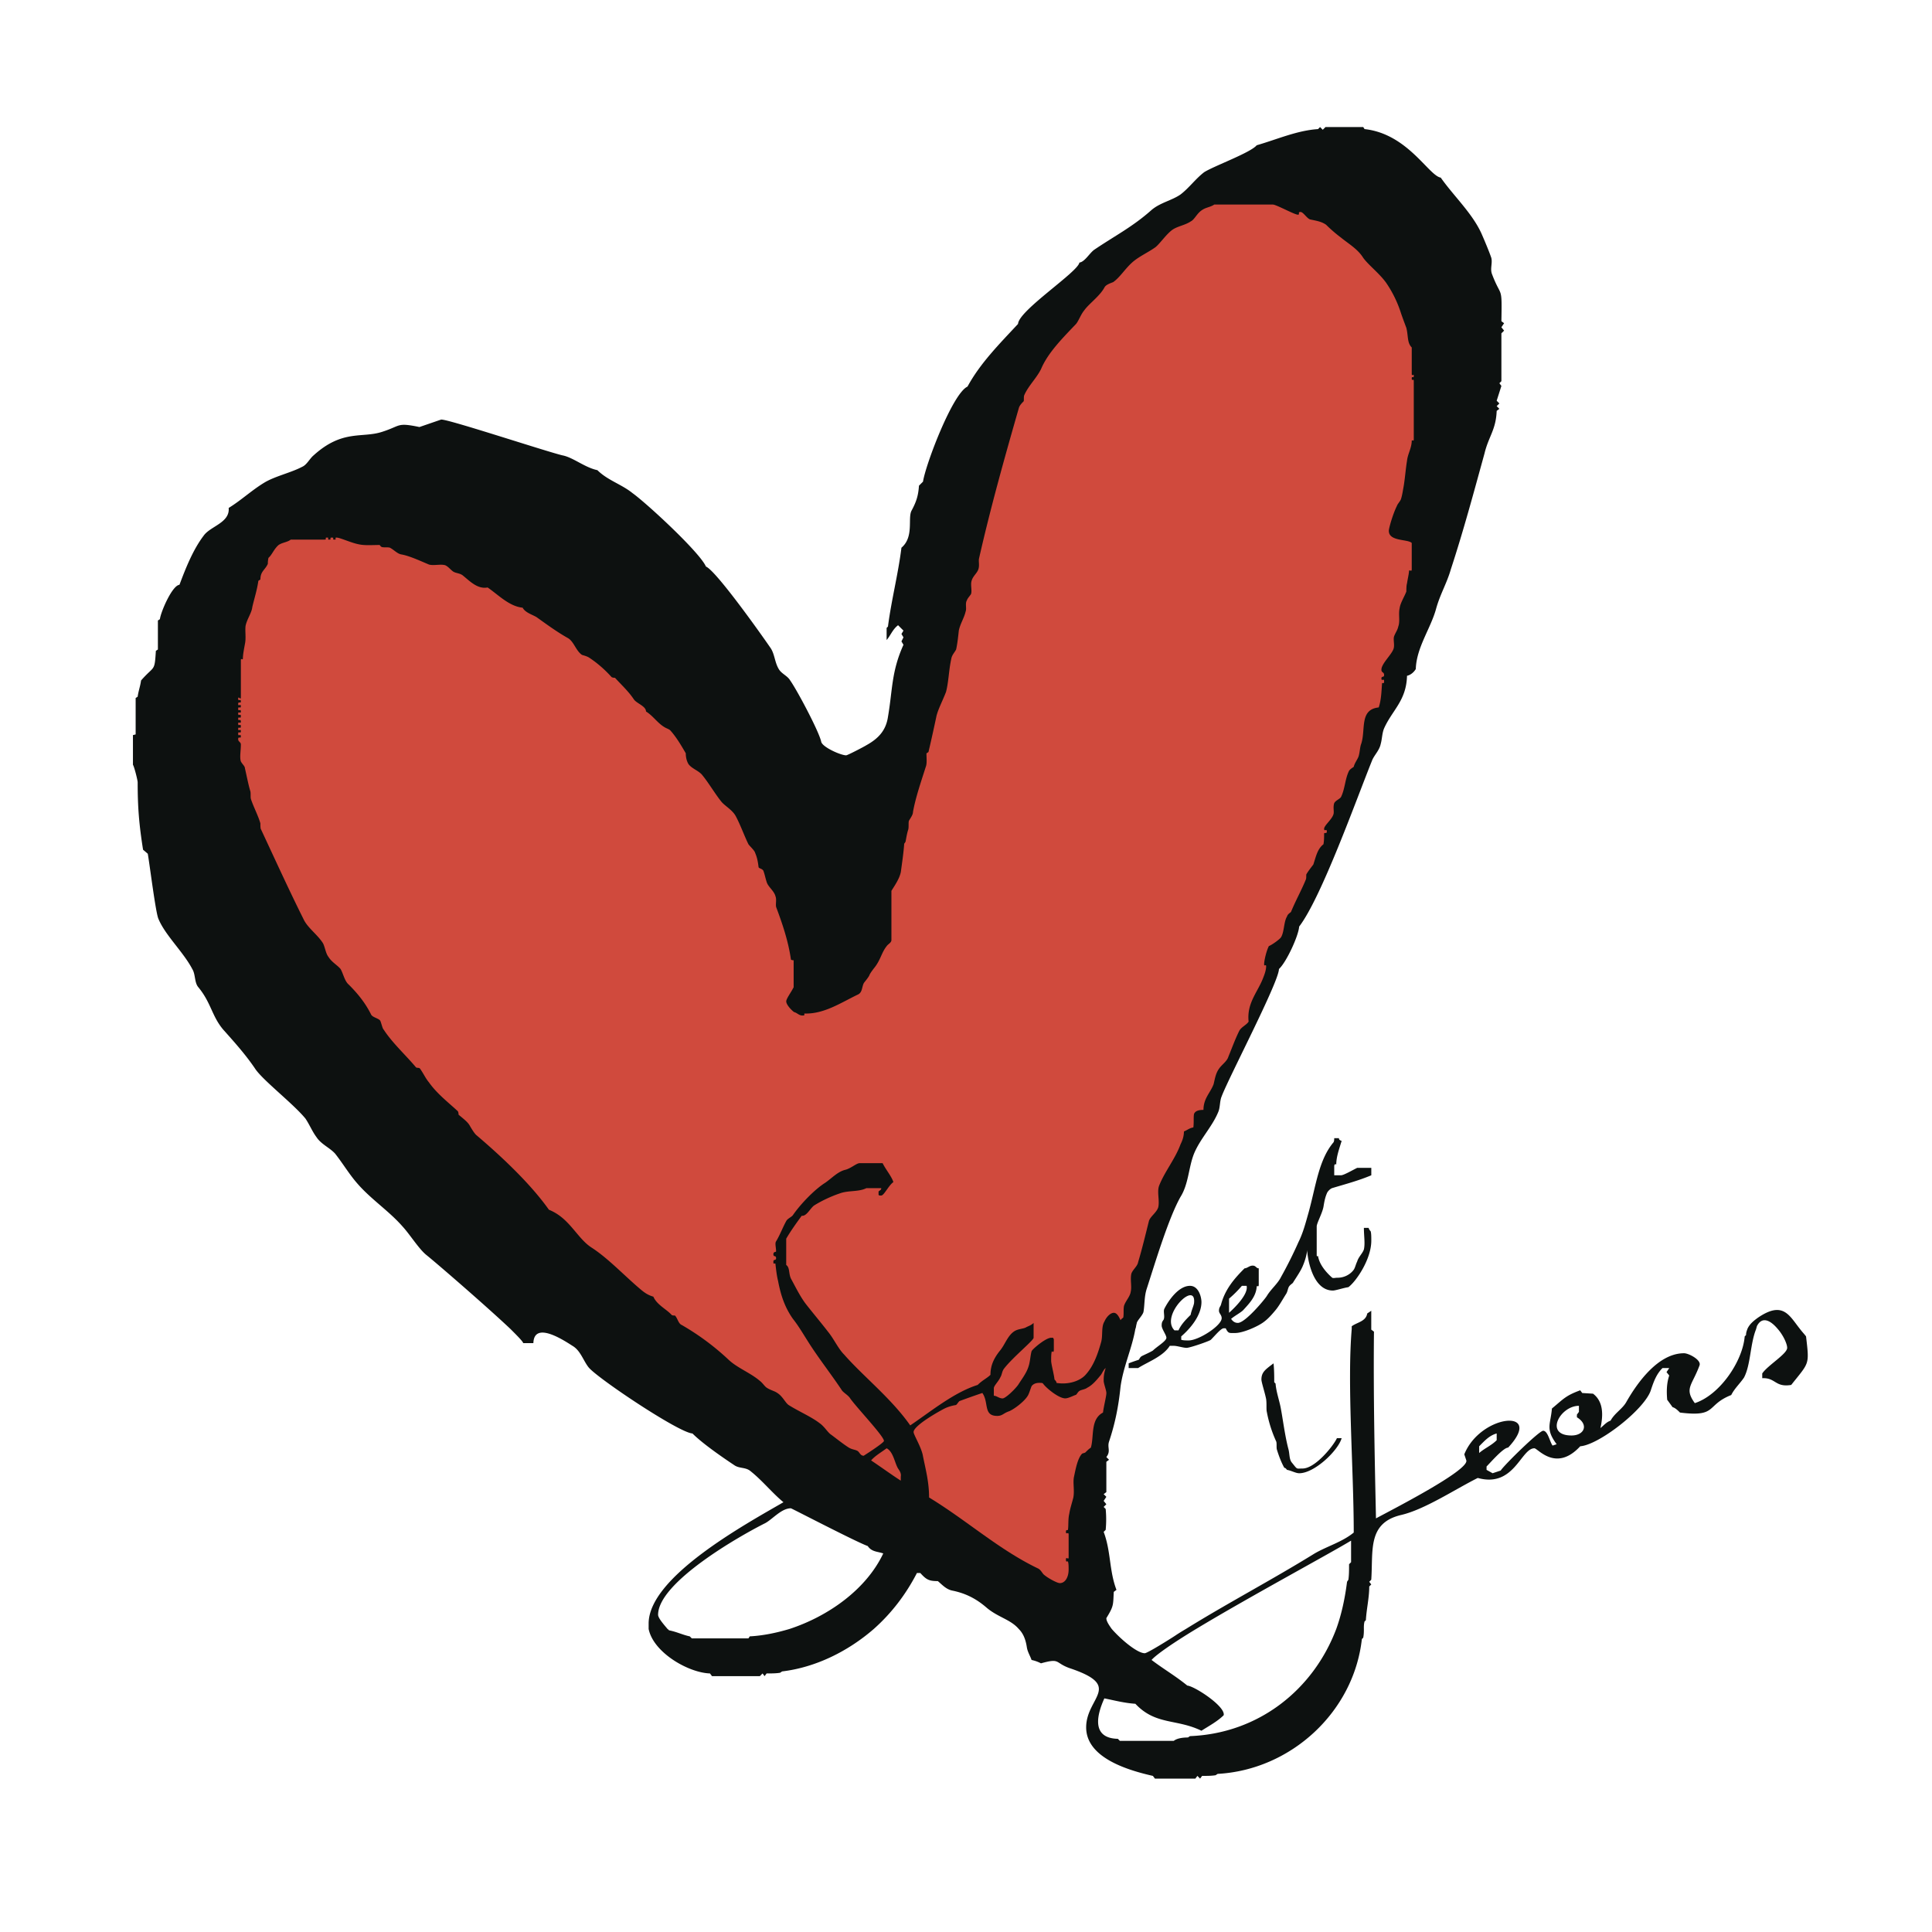
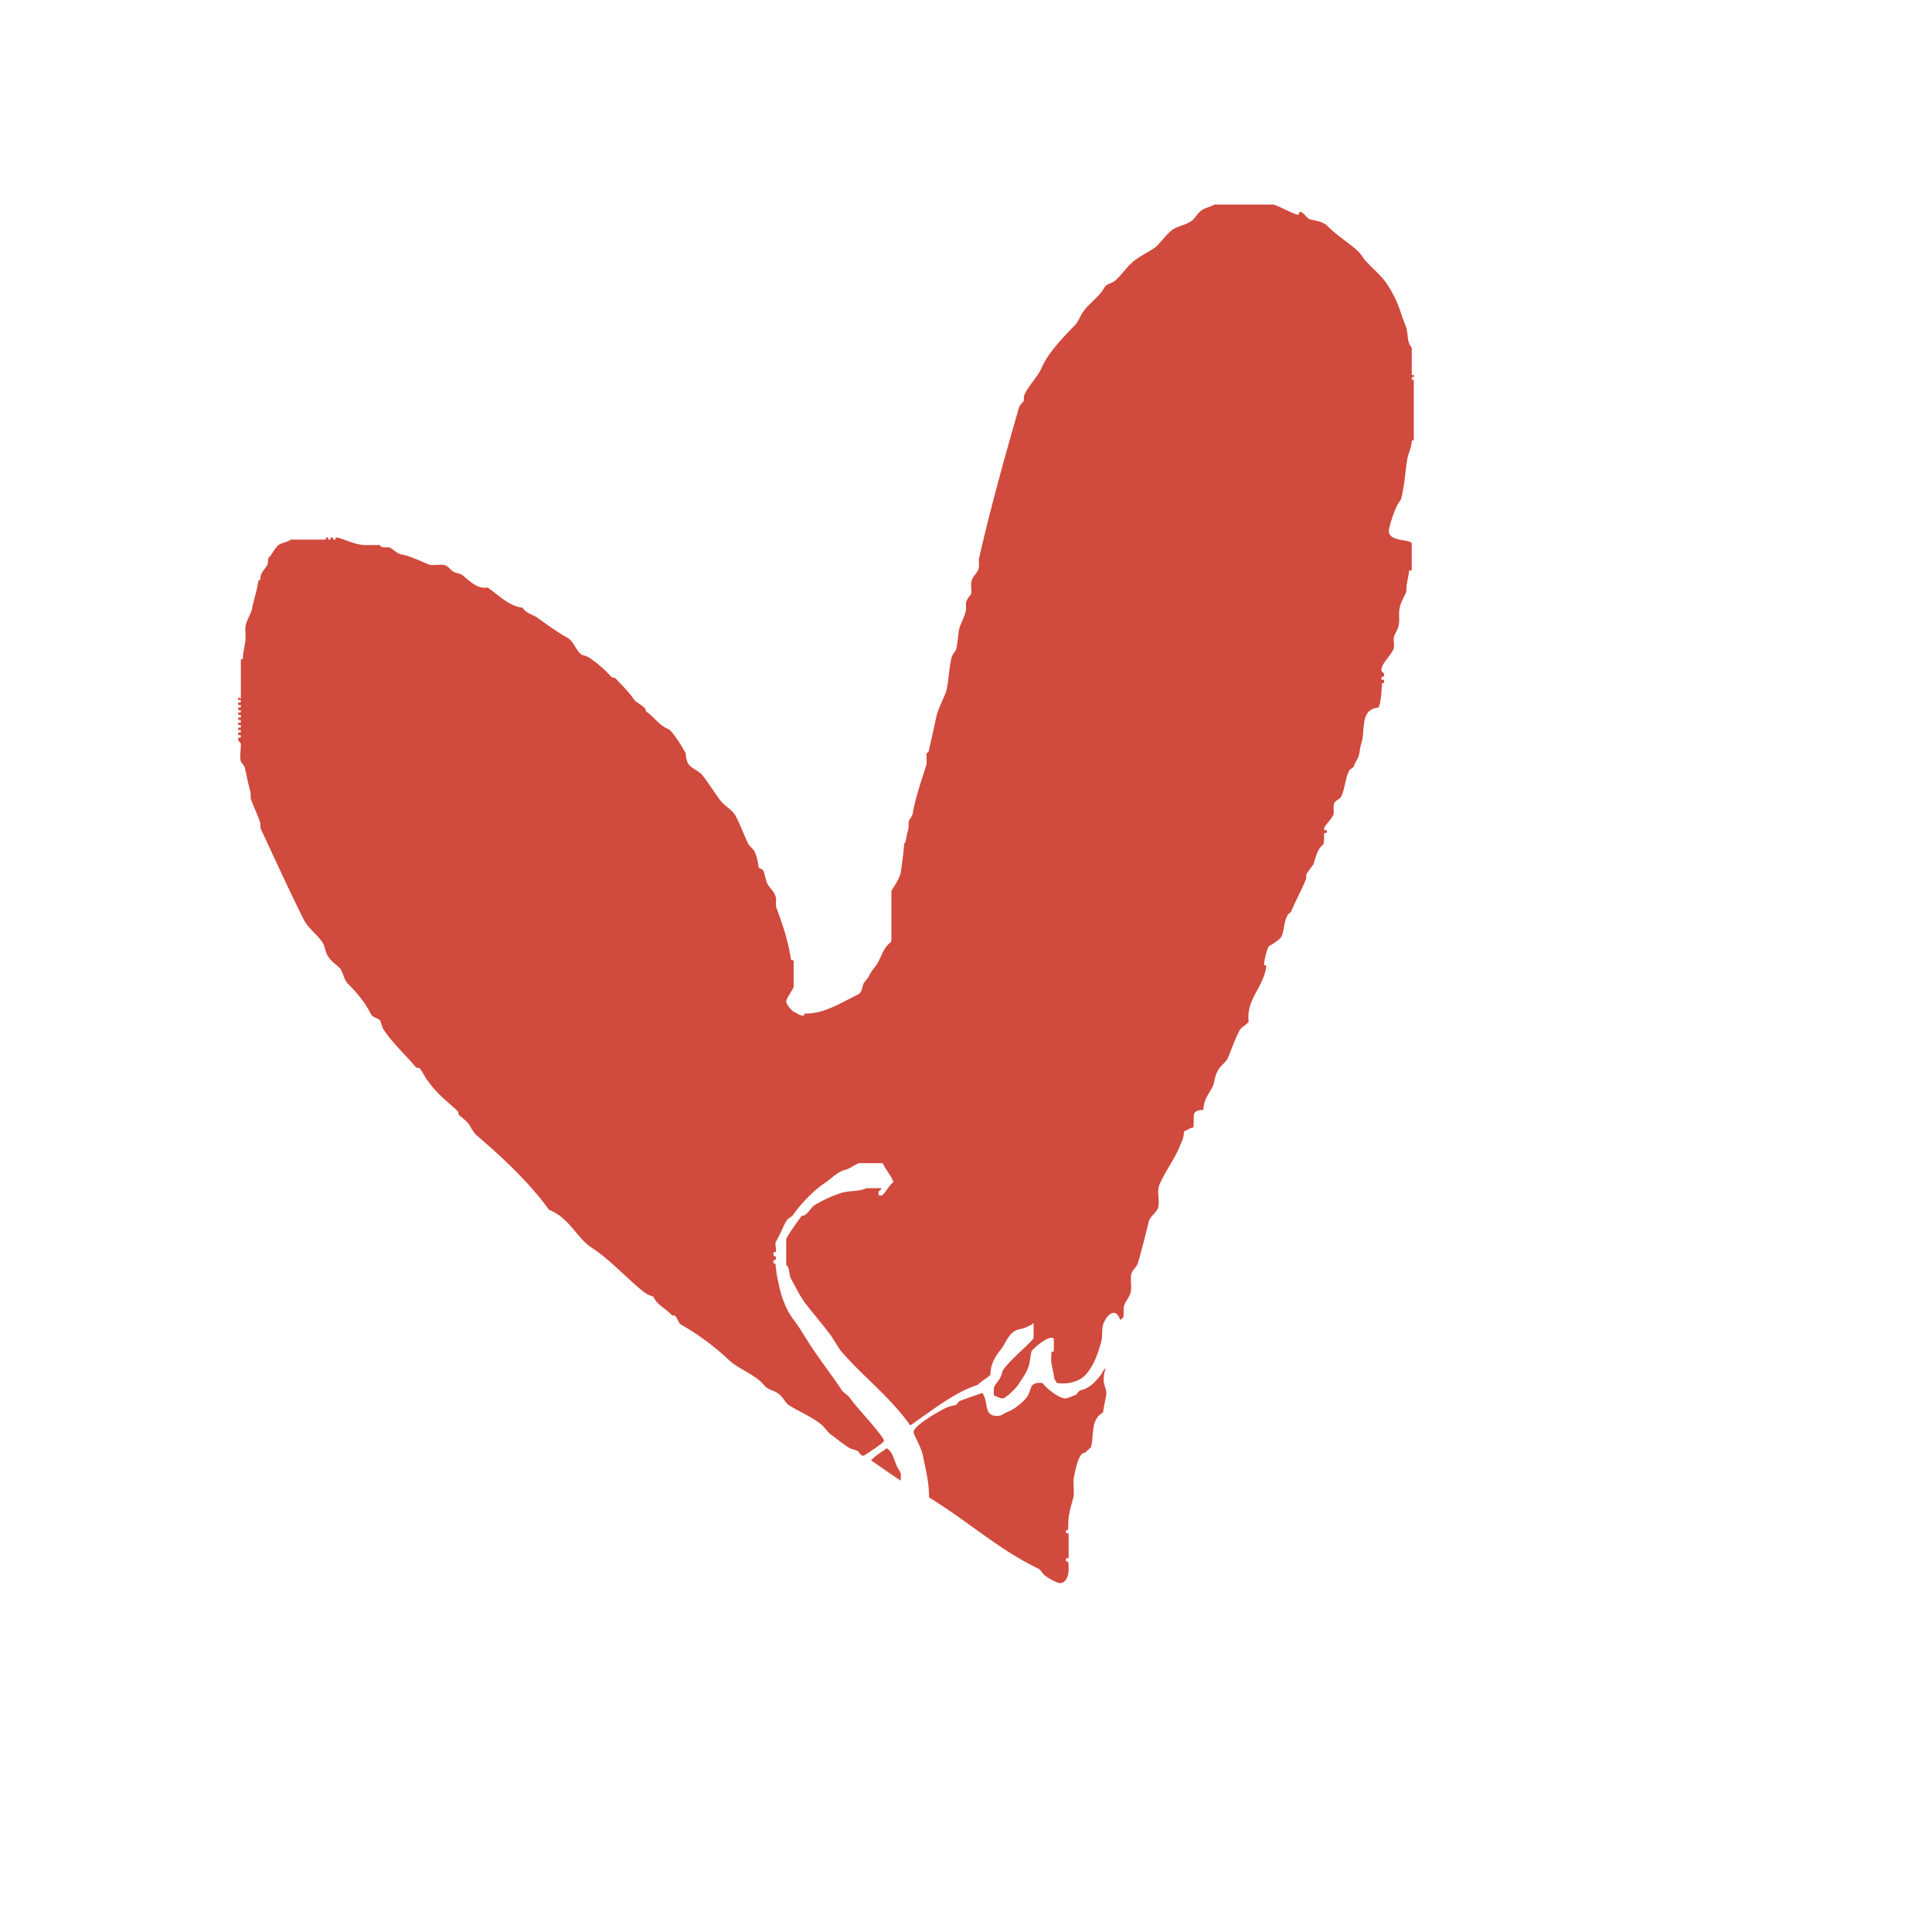
<svg xmlns="http://www.w3.org/2000/svg" width="2500" height="2500" viewBox="0 0 192.756 192.756">
  <g fill-rule="evenodd" clip-rule="evenodd">
-     <path fill="#fff" d="M0 0h192.756v192.756H0V0z" />
-     <path d="M78.773 162.521c-1.345.403-2.69.672-3.968.739l-.135.202h-5.649l-.202-.202c-.673-.135-1.345-.471-2.085-.605 0-.066-.067-.066-.135-.134-.336-.404-.941-1.077-.941-1.413 0-3.228 8.138-7.869 10.694-9.146.739-.403 1.614-1.479 2.556-1.479.067 0 6.524 3.362 7.667 3.767.403.604 1.008.538 1.546.739-1.681 3.564-5.448 6.254-9.348 7.532zm48.289-26.499c.068.672.068 1.277.068 1.883l.133.135c.068.874.404 1.748.539 2.556.201 1.076.402 2.69.74 3.968.135.471.066 1.009.336 1.346.605.739.404.604 1.076.604 1.277 0 3.094-2.286 3.43-3.026h.471c-.336 1.211-2.689 3.498-4.236 3.498-.336 0-.809-.27-1.211-.337-.068-.066-.135-.202-.27-.202-.27-.471-.537-1.143-.74-1.815-.066-.201 0-.605-.066-.807a12.663 12.663 0 0 1-.941-2.96c-.068-.269 0-.807-.068-1.277-.133-.673-.471-1.682-.471-1.95 0-.742.404-1.01 1.21-1.616zm6.053-22.463h.471c0 .135.068.202.27.269-.27.875-.537 1.615-.537 2.354 0 0-.203-.135-.203.202v.874h.674c.268 0 1.076-.471 1.613-.739h1.412v.739c-1.277.538-2.555.874-3.9 1.278-.201.067-.471.336-.537.538-.203.471-.27.941-.338 1.345-.133.672-.672 1.614-.672 1.95v2.825c0 .27.066.066.135.134.135.875.875 1.682 1.412 2.152.135.067.27 0 .539 0 .672 0 1.277-.336 1.613-.807.135-.202.201-.538.336-.808.135-.471.539-.807.672-1.21.135-.605 0-1.346 0-2.152h.473a.7.7 0 0 0 .201.336c.066.202.066.605.066.941 0 1.884-1.547 4.104-2.287 4.642-.471.066-1.277.336-1.545.336-1.951 0-2.49-2.959-2.557-3.901v-.134a6.027 6.027 0 0 1-.404 1.479c-.201.538-.672 1.21-1.008 1.748 0 .067-.27.202-.404.403-.135.202-.135.539-.336.808-.336.538-.672 1.144-1.01 1.547-.336.403-.738.874-1.209 1.21-.539.404-2.018 1.077-2.826 1.077-.605 0-.672.067-.941-.472h-.201c-.27 0-.875.74-1.277 1.144-.135.135-2.086.808-2.422.808s-.941-.202-1.277-.202h-.404c-.672 1.076-2.219 1.614-3.16 2.22h-.941v-.471c.336-.135.537-.202.941-.337.135 0 .135-.269.402-.403.27-.135.74-.336 1.076-.538.404-.403 1.346-.941 1.346-1.277 0-.27-.471-.875-.471-1.211 0-.337.066-.403.201-.605.135-.336-.066-.807.068-1.076.402-.807 1.412-2.286 2.555-2.286.875 0 1.145 1.144 1.145 1.614 0 1.277-1.01 2.556-2.018 3.43v.336c.201.067.471.067.738.067 1.01 0 3.297-1.479 3.297-2.219 0-.337-.27-.472-.27-.74 0-.336.135-.403.201-.605.404-1.547 1.346-2.623 2.354-3.632.27 0 .473-.269.809-.269s.336.269.605.269v1.614c0 .336-.135.067-.203.201-.066 1.01-.738 1.683-1.344 2.354-.27.269-.809.538-1.211.874.135.202.336.404.672.404.74 0 2.691-2.354 2.893-2.69.402-.673 1.076-1.211 1.412-1.884a42.185 42.185 0 0 0 1.748-3.496c.471-.942.74-2.019 1.01-2.96.74-2.69 1.008-5.246 2.488-6.995.065-.135.065-.269.065-.403zm-14.324 17.621c-.471.471-.941.942-1.211 1.547h-.404c-1.479-1.479 2.221-5.111 1.951-2.689-.068.335-.27.738-.336 1.142zm5.111-2.892h.471c.201.807-1.145 2.152-1.75 2.689v-1.412c.473-.403.875-.806 1.279-1.277zm9.416 34.233c-2.287 6.053-7.734 10.425-14.596 10.693l-.201.135c-.471 0-1.076.067-1.412.336h-5.381l-.201-.202c-2.758-.066-2.018-2.555-1.346-4.035 1.01.202 2.018.471 3.094.538 2.018 2.152 4.102 1.479 6.592 2.69.74-.471 1.613-.941 2.219-1.547.201-.874-2.891-2.893-3.631-2.959-1.145-.941-2.422-1.682-3.564-2.556.469-.538 2.219-1.749 4.506-3.128 5.178-3.127 13.182-7.432 15.4-8.776v2.151l-.201.202c0 .538 0 1.076-.068 1.547l-.133.202c-.204 1.616-.54 3.23-1.077 4.709zm2.756-.034c0 .303 0 .571-.066.908l-.135.135c-.807 7.264-7.062 13.047-14.393 13.451l-.201.134c-.404.067-.875.067-1.346.067l-.201.27-.27-.27-.201.27h-4.035l-.203-.27c-2.354-.538-6.658-1.749-6.658-4.843 0-3.026 3.768-4.103-1.682-5.918-1.479-.538-.873-1.009-2.824-.471a3.872 3.872 0 0 0-.941-.336c-.135-.404-.402-.808-.471-1.278-.135-.874-.404-1.412-.807-1.815-.807-.942-2.018-1.144-3.162-2.085-1.076-.942-2.152-1.48-3.497-1.749-.605-.135-1.009-.605-1.413-.941-.875 0-1.144-.135-1.749-.808h-.336c-1.076 2.085-2.488 3.969-4.304 5.583-2.556 2.219-5.784 3.834-9.147 4.236l-.202.135c-.403.067-.874.067-1.345.067l-.202.27-.202-.27-.269.27h-4.775l-.202-.27c-2.152-.067-5.65-2.085-6.12-4.438v-.539c0-4.64 9.617-9.886 13.451-12.105-1.143-.941-2.152-2.22-3.362-3.161-.472-.336-1.076-.202-1.547-.538-1.211-.807-3.161-2.152-4.17-3.161-1.345-.066-9.483-5.515-10.357-6.591-.538-.673-.807-1.682-1.614-2.152-.941-.605-3.833-2.488-3.901-.269h-1.009c-.067-.202-.605-.74-1.278-1.413-2.421-2.286-7.398-6.591-8.407-7.397-.74-.605-1.614-2.018-2.354-2.825-1.413-1.614-3.229-2.757-4.641-4.438-.74-.875-1.345-1.884-2.084-2.825-.538-.604-1.413-.941-1.884-1.681-.403-.539-.672-1.211-1.076-1.816-1.21-1.479-4.103-3.699-4.977-4.91-.941-1.412-2.085-2.689-3.228-3.968-1.144-1.345-1.21-2.69-2.489-4.236-.403-.472-.269-1.279-.605-1.816-.875-1.682-2.69-3.363-3.363-4.977-.27-.471-.875-5.381-1.076-6.524l-.471-.403c-.403-2.556-.538-4.237-.538-6.726 0-.202-.336-1.547-.471-1.749V73.34l.27-.067v-3.632l.202-.134c.067-.538.269-1.077.336-1.614 1.345-1.546 1.345-.807 1.479-2.959l.202-.134v-2.892l.202-.134c.067-.673 1.21-3.363 1.95-3.43.605-1.614 1.345-3.498 2.421-4.91.672-.942 2.623-1.278 2.489-2.757 1.21-.74 2.287-1.749 3.497-2.489 1.076-.672 2.69-1.009 3.833-1.614.471-.202.74-.807 1.144-1.144 2.892-2.623 4.842-1.682 6.86-2.354 1.883-.606 1.412-.942 3.699-.472l2.152-.74c.471-.134 10.425 3.162 12.106 3.565 1.076.202 2.22 1.21 3.497 1.479 1.009 1.009 2.421 1.412 3.498 2.287 1.412 1.009 6.726 5.918 7.331 7.331 1.009.404 5.583 6.86 6.457 8.138.403.605.403 1.413.807 2.085.269.471.875.672 1.144 1.144.673.942 2.892 5.112 3.094 6.12.135.539 1.951 1.345 2.488 1.345.135 0 1.816-.875 2.018-1.009 1.211-.672 1.951-1.479 2.152-2.825.471-2.757.336-4.506 1.547-7.196l-.202-.336.202-.404-.202-.336.202-.336-.538-.538c-.538.403-.74 1.009-1.143 1.479v-1.21l.134-.134c.336-2.623 1.009-5.179 1.345-7.869 1.278-1.076.605-2.959 1.009-3.699.471-.874.672-1.479.739-2.488l.403-.403c.269-1.749 2.96-8.811 4.439-9.483 1.278-2.354 3.229-4.304 5.043-6.255.068-1.345 5.986-5.178 6.121-6.12.537-.067 1.008-.941 1.479-1.278 2.086-1.412 3.834-2.287 5.719-3.968.873-.74 2.016-.942 2.891-1.547.875-.672 1.48-1.546 2.354-2.22.941-.605 4.641-1.95 5.246-2.69 2.086-.605 4.035-1.479 6.121-1.614l.201-.202.27.27.27-.27h3.766l.135.202c4.305.471 6.389 4.641 7.6 4.842 1.277 1.816 3.094 3.498 4.035 5.515.27.605.807 1.883 1.01 2.488.135.538-.135 1.076.066 1.614.941 2.488 1.01 1.009.941 4.708l.27.201-.27.404.27.336-.27.269v4.775l-.201.202.201.269-.471 1.48.27.269-.27.27.27.269-.27.202c-.066 1.883-.807 2.555-1.211 4.237-1.076 3.901-2.084 7.667-3.361 11.568-.404 1.413-1.076 2.488-1.48 3.968-.539 1.95-1.951 3.833-2.018 5.985-.201.336-.537.606-.875.672-.066 2.489-1.479 3.431-2.287 5.247-.201.47-.201 1.076-.336 1.546-.135.673-.672 1.144-.873 1.682-1.547 3.833-5.045 13.653-7.264 16.545-.068.941-1.279 3.564-2.018 4.237 0 1.277-5.045 10.896-5.717 12.711-.203.471-.135 1.076-.336 1.547-.605 1.479-1.816 2.69-2.422 4.17-.539 1.345-.539 3.026-1.346 4.305-1.211 2.152-2.555 6.658-3.363 9.146-.268.808-.201 1.614-.336 2.354-.135.403-.672.874-.672 1.143-.066.202-.066.404-.135.538-.336 1.951-1.211 3.767-1.48 5.784-.201 1.951-.537 3.632-1.143 5.448-.201.605.201.941-.27 1.547l.27.269-.27.202v3.026l-.268.201.268.27-.268.404.268.335-.268.27.201.202c.066.673.066 1.412 0 2.085l-.201.201c.738 1.951.537 3.834 1.277 5.784l-.27.202c-.066 1.345 0 1.412-.74 2.622 0 .27.201.605.539 1.077.941 1.075 2.555 2.421 3.295 2.421.27 0 2.623-1.479 3.027-1.749.402-.269.738-.471 1.076-.672 4.236-2.623 8.607-4.91 12.846-7.533 1.277-.739 2.758-1.144 3.9-2.085 0-6.321-.672-14.796-.201-20.312v-.269c.537-.404 1.412-.471 1.547-1.278l.402-.269v1.882l.27.202c-.066 6.188.066 12.442.201 18.63 1.48-.807 9.281-4.775 9.014-5.784l-.203-.605c1.615-4.035 8.072-4.641 4.373-.672-.473 0-1.75 1.479-2.152 1.883v.336l.605.337.807-.27c.336-.538 3.834-3.968 4.236-3.968.471 0 .672 1.144.941 1.479l.404-.135c-1.143-1.547-.605-1.95-.471-3.564 1.143-.941 1.346-1.277 2.824-1.816l.201.27 1.076.067c1.076.808 1.01 2.22.74 3.43.336-.269.605-.605 1.01-.739.402-.74 1.143-1.144 1.547-1.816 1.143-2.018 3.229-4.909 5.783-4.909.471 0 1.748.672 1.547 1.21-.74 2.019-1.547 2.287-.471 3.767 2.488-.807 4.775-4.17 4.977-6.658l.135-.135c0-.269.068-.403.135-.605.201-.47.605-.807 1.076-1.144 2.488-1.681 3.094-.201 4.17 1.144.201.27.404.472.605.74.336 2.892.336 2.556-1.48 4.842-1.613.27-1.547-.739-2.891-.672v-.471c.537-.808 2.488-1.95 2.488-2.556 0-.404-.404-1.278-.941-1.884-.674-.807-1.547-1.345-2.086-.269 0 .067-.066.201-.066.269-.605 1.479-.539 3.565-1.211 4.843-.404.605-.941 1.076-1.279 1.749-2.555 1.009-1.344 2.219-5.111 1.748-.201-.201-.471-.471-.738-.538l-.539-.74c-.066-.807-.066-1.613.203-2.421l-.27-.336.27-.403h-.674c-.605.605-.873 1.345-1.143 2.152-.539 1.883-5.18 5.515-7.062 5.649-2.422 2.623-4.236.201-4.574.201-1.344 0-2.016 3.969-5.648 2.96-2.287 1.143-5.312 3.161-7.668 3.699-3.361.807-2.756 3.564-2.959 6.456l-.201.202.201.269-.201.202c0 1.144-.27 2.219-.336 3.362l-.135.135c-.066.269-.066.471-.066.706zm21.455-22.228v.605l-.201.27v.269c1.211.74.74 1.816-.539 1.816-2.756 0-1.143-2.96.74-2.96zm-8.205 2.758v.673c-.537.538-1.211.807-1.748 1.277v-.672c.537-.538 1.008-1.076 1.748-1.278z" fill="#0d1110" />
    <path d="M121.145 20.409h5.852c.336 0 2.152 1.009 2.488 1.009.27 0-.068-.269.27-.269.268 0 .604.605.941.74.605.134 1.143.202 1.613.538.404.403.941.875 1.48 1.278.738.605 1.682 1.144 2.219 2.018.539.74 1.613 1.547 2.287 2.488a11.527 11.527 0 0 1 1.479 3.027c.135.403.338.941.539 1.479.201.807.066 1.479.537 1.95v2.623c0 .336.203-.067.203.202 0 .337-.203-.067-.203.269s.203-.067.203.269v5.784c0 .269-.135.067-.203.135 0 .739-.402 1.345-.471 2.018-.133.807-.201 1.749-.336 2.556-.066.336-.135.874-.27 1.277-.066.202-.336.471-.402.673-.404.807-.807 2.219-.807 2.488 0 1.076 1.883.807 2.285 1.21v2.623c0 .269-.133.067-.268.135 0 .269-.135.807-.203 1.278-.066.202-.066.605-.066.807-.201.538-.605 1.144-.672 1.681-.135.606.066 1.278-.135 1.816-.068.336-.27.605-.404.941s.068.874-.066 1.278c-.203.604-1.211 1.479-1.211 2.084 0 .336.268.202.268.539 0 .269-.268.066-.268.336 0 .336.268-.067.268.269s-.133.134-.201.202c-.066.739-.066 1.614-.336 2.421-1.951.202-1.277 2.22-1.748 3.632-.135.337-.135.875-.27 1.278-.135.336-.404.672-.471 1.009-.068.067-.336.202-.471.403-.404.807-.404 1.816-.807 2.623-.135.202-.539.336-.674.605-.133.403 0 .807-.066 1.076-.135.539-.941 1.144-.941 1.48 0 .336.27-.067.27.269 0 .27-.203.067-.27.202 0 .336 0 .74-.068 1.076-.605.471-.738 1.21-1.008 2.018-.201.269-.471.605-.674.942-.066.067 0 .335-.066.538-.404 1.009-1.008 2.085-1.48 3.229 0 .067-.336.202-.402.471-.336.538-.27 1.547-.605 2.085-.135.202-.875.74-1.211.875-.27.538-.471 1.479-.471 1.816 0 .269.201-.067.201.201 0 .337-.133.739-.268 1.076-.539 1.479-1.682 2.556-1.48 4.439-.201.336-.74.538-.941.941-.404.807-.74 1.748-1.076 2.556-.135.471-.672.807-.941 1.211-.336.471-.404 1.008-.539 1.547-.336.874-1.008 1.412-1.008 2.555-.404 0-.807.067-.941.404-.068.336 0 .807-.068 1.345-.402.067-.604.27-.941.403 0 .471-.135.875-.336 1.278-.537 1.479-1.613 2.758-2.152 4.17-.201.605.068 1.413-.066 2.085-.135.538-.807.941-.941 1.412-.336 1.346-.674 2.758-1.076 4.103-.068.404-.539.74-.674 1.144-.133.605.068 1.277-.066 1.816-.066.471-.539.941-.672 1.412-.068.403 0 .739-.068 1.143-.066.068-.201.135-.27.27-.133-.27-.336-.74-.672-.74s-.74.404-.941.875c-.336.538-.135 1.412-.336 2.084-.27.942-.674 2.287-1.547 3.229-.539.605-1.682 1.009-2.893.808 0-.135-.135-.269-.201-.336-.068-.605-.336-1.547-.336-1.884 0-.336 0-.672.066-.941 0 0 .201.202.201-.135v-1.076c-.135-.134.068-.134-.268-.134-.539 0-1.885 1.144-1.951 1.345-.135.471-.135 1.076-.336 1.614-.203.605-.672 1.211-1.01 1.748-.402.538-1.277 1.346-1.547 1.346-.336 0-.605-.269-.873-.269v-.74c0-.269.471-.673.672-1.144.135-.202.135-.538.336-.808.875-1.143 2.959-2.824 2.959-3.093v-1.479c-.268.269-.604.336-.807.471-.336.134-.74.134-1.076.336-.672.403-.941 1.277-1.412 1.883-.605.74-1.01 1.48-1.01 2.488-.336.337-.807.539-1.277 1.009-2.354.74-4.64 2.624-6.726 4.036-1.883-2.69-4.708-4.91-6.591-7.062-.605-.604-1.009-1.547-1.614-2.286-.673-.874-1.413-1.749-2.152-2.69-.538-.673-1.009-1.614-1.479-2.488-.336-.538-.135-1.211-.538-1.479v-2.623c.471-.808 1.008-1.547 1.547-2.287.471.067.807-.673 1.21-1.009.74-.471 1.749-.941 2.556-1.21.875-.337 1.883-.135 2.69-.538h1.479c0 .201-.134.201-.269.336v.336c.135.067-.067.067.269.067.27 0 .74-1.009 1.211-1.345-.202-.605-.74-1.211-1.076-1.884H85.77c-.336 0-.875.538-1.48.673-.739.202-1.277.807-1.95 1.277-1.076.673-2.488 2.152-3.228 3.229-.135.201-.539.336-.673.604-.336.605-.605 1.346-1.009 2.018-.135.202 0 .605 0 1.009 0 .067-.269 0-.269.269 0 .338.269.068.269.404 0 .27-.269.067-.269.336 0 .337.067.135.202.202.067.605.134 1.211.269 1.749.269 1.412.672 2.623 1.48 3.766.538.673 1.008 1.48 1.479 2.22 1.009 1.614 2.287 3.229 3.363 4.843.134.269.672.538.874.874.605.874 3.363 3.767 3.363 4.237 0 .201-2.018 1.479-2.018 1.479-.336 0-.404-.336-.605-.471s-.539-.135-.875-.336c-.538-.337-1.21-.875-1.749-1.278-.336-.201-.672-.807-1.144-1.144-.874-.673-2.018-1.144-3.094-1.815-.336-.202-.605-.875-1.143-1.211-.269-.202-.672-.27-1.076-.538-.202-.135-.404-.471-.673-.673-.941-.807-2.22-1.277-3.094-2.085a25.15 25.15 0 0 0-4.708-3.497c-.336-.135-.404-.672-.673-.941-.134 0-.269 0-.336-.067-.471-.538-1.479-1.009-1.816-1.815-.47-.135-.807-.337-1.21-.673-1.614-1.345-3.296-3.161-4.977-4.237-1.143-.74-1.883-2.219-3.161-3.161a5.05 5.05 0 0 0-1.076-.604c-1.951-2.758-5.044-5.583-7.264-7.466-.202-.202-.403-.538-.605-.874-.202-.404-.673-.74-1.144-1.144 0-.067 0-.202-.067-.337-.941-.874-2.085-1.748-2.892-2.892-.337-.403-.538-.874-.875-1.345-.067-.135-.269-.067-.403-.135-1.009-1.211-2.354-2.421-3.228-3.767-.134-.134-.202-.538-.336-.874-.134-.27-.807-.337-.941-.673-.605-1.21-1.412-2.152-2.22-2.959-.403-.337-.538-1.077-.807-1.547-.336-.404-.875-.673-1.21-1.211-.269-.336-.336-.941-.538-1.345-.538-.875-1.547-1.547-1.95-2.421-1.413-2.825-2.825-5.919-4.237-8.945-.067-.067-.067-.404-.067-.605-.202-.74-.673-1.614-.941-2.421-.067-.202 0-.605-.067-.807-.201-.672-.336-1.412-.538-2.287 0-.201-.269-.403-.403-.672-.135-.403 0-1.076 0-1.682 0-.269-.269-.269-.269-.538 0-.336.269 0 .269-.269 0-.336-.269.068-.269-.269 0-.336.269.067.269-.269 0-.269-.269.067-.269-.202 0-.336.269.067.269-.269s-.269.067-.269-.269c0-.269.269.067.269-.202 0-.336-.269 0-.269-.269 0-.336.269.067.269-.269 0-.337-.269.066-.269-.27 0-.269.269.067.269-.202 0-.336-.269.067-.269-.269 0-.337.269.067.269-.269 0-.27-.269.067-.269-.202 0-.336.269 0 .269-.269 0-.336-.269.067-.269-.269s.269.202.269-.135v-3.699c0-.269.135 0 .201-.135 0-.471.135-1.076.202-1.479.135-.605 0-1.278.067-1.816.135-.672.605-1.278.673-1.883.202-.875.471-1.682.605-2.623 0 0 .135-.067.202-.135 0-.807.471-.941.74-1.547 0-.067 0-.336.067-.605.336-.269.538-.874 1.009-1.278.404-.269.875-.269 1.21-.538h3.363c.337 0-.067-.202.269-.202.27 0-.067.202.202.202.336 0-.067-.202.269-.202.337 0-.067.202.27.202.269 0-.067-.202.202-.202.336 0 1.48.538 2.22.672.605.135 1.345.067 2.084.067 0 0 .067.135.202.202.202.067.606 0 .808.067.403.202.739.605 1.143.673.807.134 1.95.672 2.758 1.009.471.135 1.143-.067 1.614.067.336.135.605.539.875.673.269.134.605.134.874.336.673.539 1.48 1.413 2.489 1.211 1.076.74 2.152 1.883 3.497 2.018.269.538 1.144.74 1.479 1.009.942.673 1.951 1.413 3.027 2.018.605.336.807 1.277 1.412 1.681.202.068.538.135.807.337.807.538 1.547 1.21 2.152 1.883.134.067.269.067.336.067.672.74 1.345 1.345 1.883 2.152.269.403 1.211.673 1.211 1.21.672.404 1.144 1.144 1.816 1.546.202.135.471.202.605.337.605.673 1.077 1.479 1.547 2.287 0 .336.067.74.27 1.076.336.471 1.076.673 1.412 1.144.605.74 1.278 1.883 1.883 2.623.337.404 1.077.807 1.413 1.413.471.874.875 2.018 1.278 2.825.202.269.605.605.672.875.202.47.269.875.336 1.412.067.134.336.134.471.336.135.336.202.74.337 1.143.134.471.739.875.875 1.412.134.336 0 .74.067 1.077.605 1.614 1.21 3.362 1.479 5.246 0 0 .067.067.269.067v2.691c-.269.537-.739 1.143-.739 1.412 0 .403.739 1.075.807 1.075.27.067.471.336.808.336.336 0 .134-.134.202-.2 1.951.066 3.632-1.077 5.313-1.884.471-.202.403-.739.605-1.144.135-.202.336-.403.538-.739.067-.203.269-.472.471-.74.672-.807.739-1.547 1.278-2.219.134-.202.471-.336.471-.605v-4.91c.336-.538.807-1.211.941-1.883.135-1.009.269-1.883.336-2.825 0 0 .067-.067.135-.201.067-.337.134-.808.269-1.211.068-.269 0-.673.068-.875.202-.336.403-.605.403-.875.269-1.479.808-3.026 1.278-4.506.135-.336.067-.875.067-1.345 0 0 .134-.067.202-.135.269-1.143.538-2.354.807-3.631.202-.74.605-1.48.941-2.354.269-1.009.269-2.152.538-3.363.068-.337.337-.605.471-.875.135-.605.202-1.278.269-1.883.135-.673.538-1.278.673-1.883.135-.337-.066-.808.135-1.143.067-.203.27-.404.403-.606.135-.336-.067-.941.067-1.345.134-.471.539-.74.673-1.144.133-.404 0-.808.066-1.076 1.143-5.044 2.557-10.088 3.969-14.998.066-.269.336-.538.471-.672.066-.067 0-.404.066-.606.404-.941 1.211-1.681 1.682-2.623.674-1.614 2.152-3.094 3.498-4.506.268-.336.471-.941.807-1.345.471-.672 1.547-1.412 2.018-2.286.135-.27.537-.404.875-.538.672-.472 1.143-1.279 1.883-1.951.672-.605 1.613-1.009 2.354-1.547.471-.403 1.01-1.21 1.613-1.682.539-.403 1.279-.471 1.885-.874.404-.202.605-.807 1.143-1.143.396-.269.798-.269 1.203-.539zM88.458 144.496c.672.337.807 1.479 1.143 2.018.135.202.336.472.269.808v.403c-.941-.604-1.951-1.345-2.959-2.018.404-.471 1.008-.807 1.547-1.211zm21.858-8.003c-.201.605-.201.941-.201 1.277 0 .27.268.941.268 1.211 0 .336-.268 1.346-.336 1.95-1.277.673-.875 2.354-1.211 3.498-.201.134-.336.269-.537.471-.068.066-.201.066-.338.134-.469.471-.672 1.682-.805 2.287-.135.605.066 1.345-.068 2.085-.135.538-.336 1.144-.404 1.614-.133.538-.066 1.144-.133 1.614-.068.067-.203-.067-.203.201 0 .337.27-.067.27.27v2.286c0 .27-.27-.134-.27.202 0 .337.135.135.203.202.066.201.066.471.066.807 0 .74-.336 1.346-.875 1.346-.27 0-1.143-.472-1.547-.808-.201-.135-.336-.538-.672-.673-3.9-1.883-7.062-4.775-10.829-7.062 0-1.547-.336-2.758-.605-4.103-.134-.874-.941-2.152-.941-2.422 0-.672 2.69-2.151 3.094-2.354.269-.135.672-.27 1.076-.336.135 0 .202-.202.404-.404.74-.269 1.479-.537 2.286-.807.674.941.068 2.287 1.48 2.287.537 0 .605-.27 1.211-.471.605-.27 1.613-1.076 1.883-1.614.135-.27.201-.538.336-.875.135-.201.404-.336.74-.336.27 0 .336 0 .402.067.27.403 1.547 1.479 2.221 1.479.27 0 .672-.202 1.008-.336.135 0 .203-.27.404-.404s.537-.134.807-.336c.539-.27 1.01-.874 1.346-1.278.134-.198.269-.534.47-.669z" fill="#d04a3d" />
  </g>
</svg>